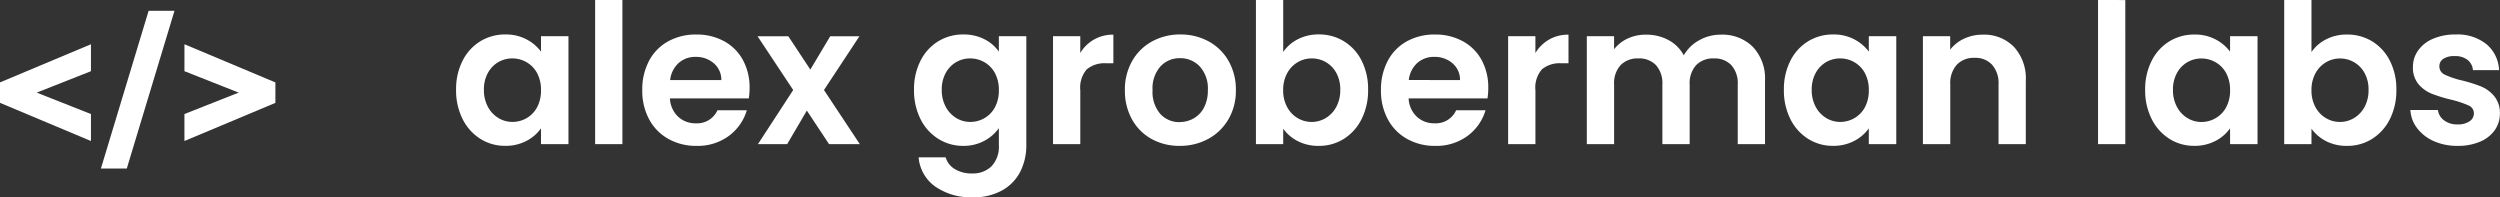
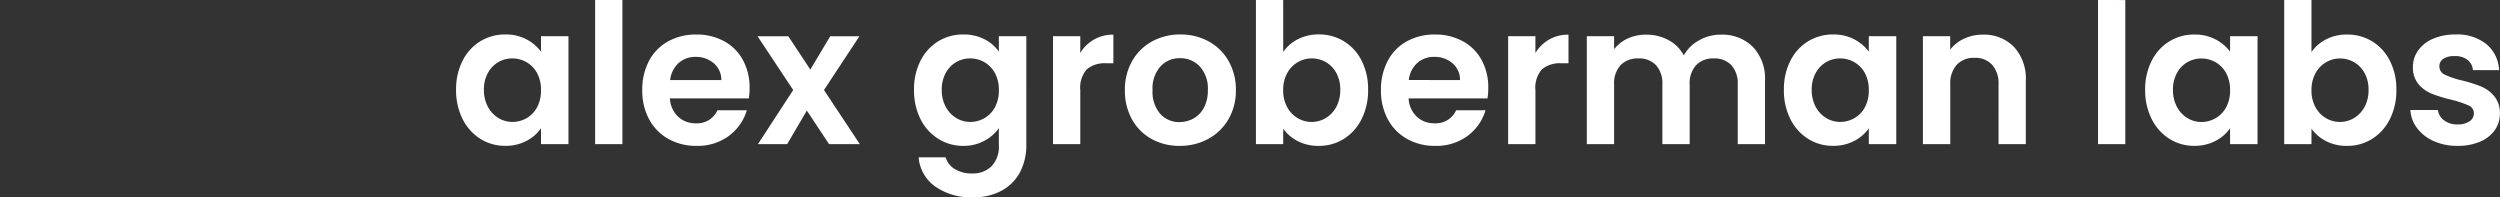
<svg xmlns="http://www.w3.org/2000/svg" width="231.064" height="18.234" viewBox="0 0 231.064 18.234">
  <rect x="0" y="0" width="231.064" height="18.234" fill="#333333" stroke="none" />
  <g id="logo" transform="translate(-162.741 -53)">
    <path id="Path_163" data-name="Path 163" d="M-94.572-5.022a5.772,5.772,0,0,1,.6-2.682,4.42,4.42,0,0,1,1.638-1.8,4.361,4.361,0,0,1,2.313-.63,4.063,4.063,0,0,1,1.953.45A3.963,3.963,0,0,1-86.724-8.55V-9.972h2.538V0h-2.538V-1.458A3.748,3.748,0,0,1-88.065-.3a4.1,4.1,0,0,1-1.971.459,4.238,4.238,0,0,1-2.295-.648,4.535,4.535,0,0,1-1.638-1.827A5.867,5.867,0,0,1-94.572-5.022Zm7.848.036a3.232,3.232,0,0,0-.36-1.575,2.538,2.538,0,0,0-.972-1.008A2.6,2.6,0,0,0-89.37-7.92a2.552,2.552,0,0,0-1.3.342,2.575,2.575,0,0,0-.963,1A3.129,3.129,0,0,0-92-5.022a3.233,3.233,0,0,0,.369,1.575,2.657,2.657,0,0,0,.972,1.035,2.469,2.469,0,0,0,1.287.36A2.6,2.6,0,0,0-88.056-2.4a2.538,2.538,0,0,0,.972-1.008A3.232,3.232,0,0,0-86.724-4.986ZM-79.2-13.32V0h-2.52V-13.32ZM-67.446-5.2a5.948,5.948,0,0,1-.072.972h-7.29a2.479,2.479,0,0,0,.756,1.692,2.331,2.331,0,0,0,1.638.612,2.058,2.058,0,0,0,2-1.206H-67.7A4.542,4.542,0,0,1-69.354-.765,4.835,4.835,0,0,1-72.36.162a5.2,5.2,0,0,1-2.583-.639,4.5,4.5,0,0,1-1.782-1.809,5.543,5.543,0,0,1-.639-2.7,5.646,5.646,0,0,1,.63-2.718A4.4,4.4,0,0,1-74.97-9.5a5.284,5.284,0,0,1,2.61-.63,5.243,5.243,0,0,1,2.547.612,4.307,4.307,0,0,1,1.746,1.737A5.256,5.256,0,0,1-67.446-5.2Zm-2.61-.72a2,2,0,0,0-.7-1.557,2.487,2.487,0,0,0-1.674-.585,2.287,2.287,0,0,0-1.575.567,2.493,2.493,0,0,0-.783,1.575ZM-60.1,0l-2.052-3.1L-63.972,0h-2.7l3.258-5-3.294-4.968h2.844l2.034,3.078,1.836-3.078h2.7L-60.57-5l3.312,5Zm12.4-10.134a4.185,4.185,0,0,1,1.962.441A3.612,3.612,0,0,1-44.406-8.55V-9.972h2.538V.072a5.35,5.35,0,0,1-.558,2.475A4.143,4.143,0,0,1-44.1,4.275a5.351,5.351,0,0,1-2.7.639,5.768,5.768,0,0,1-3.483-.99,3.67,3.67,0,0,1-1.539-2.7h2.5a1.863,1.863,0,0,0,.855,1.089,2.979,2.979,0,0,0,1.593.4,2.465,2.465,0,0,0,1.782-.657A2.639,2.639,0,0,0-44.406.072V-1.476a3.828,3.828,0,0,1-1.341,1.17A4,4,0,0,1-47.7.162,4.283,4.283,0,0,1-50-.486a4.512,4.512,0,0,1-1.647-1.827,5.867,5.867,0,0,1-.6-2.709,5.772,5.772,0,0,1,.6-2.682,4.42,4.42,0,0,1,1.638-1.8A4.361,4.361,0,0,1-47.7-10.134Zm3.294,5.148a3.232,3.232,0,0,0-.36-1.575,2.538,2.538,0,0,0-.972-1.008,2.6,2.6,0,0,0-1.314-.351,2.552,2.552,0,0,0-1.3.342,2.575,2.575,0,0,0-.963,1,3.129,3.129,0,0,0-.369,1.557,3.233,3.233,0,0,0,.369,1.575,2.657,2.657,0,0,0,.972,1.035,2.469,2.469,0,0,0,1.287.36A2.6,2.6,0,0,0-45.738-2.4a2.538,2.538,0,0,0,.972-1.008A3.232,3.232,0,0,0-44.406-4.986Zm7.524-3.438a3.543,3.543,0,0,1,1.269-1.242,3.529,3.529,0,0,1,1.791-.45V-7.47h-.666a2.553,2.553,0,0,0-1.791.558,2.572,2.572,0,0,0-.6,1.944V0H-39.4V-9.972h2.52ZM-27.7.162a5.252,5.252,0,0,1-2.592-.639A4.6,4.6,0,0,1-32.1-2.286a5.421,5.421,0,0,1-.657-2.7,5.305,5.305,0,0,1,.675-2.7A4.691,4.691,0,0,1-30.24-9.495a5.355,5.355,0,0,1,2.61-.639,5.355,5.355,0,0,1,2.61.639,4.691,4.691,0,0,1,1.845,1.809,5.305,5.305,0,0,1,.675,2.7,5.2,5.2,0,0,1-.693,2.7A4.8,4.8,0,0,1-25.065-.477,5.443,5.443,0,0,1-27.7.162Zm0-2.2a2.621,2.621,0,0,0,1.287-.333,2.42,2.42,0,0,0,.963-1,3.367,3.367,0,0,0,.36-1.62,3,3,0,0,0-.747-2.187,2.456,2.456,0,0,0-1.827-.765,2.4,2.4,0,0,0-1.809.765A3.047,3.047,0,0,0-30.2-4.986,3.1,3.1,0,0,0-29.493-2.8,2.341,2.341,0,0,0-27.7-2.034Zm9.576-6.48a3.6,3.6,0,0,1,1.341-1.17,4.13,4.13,0,0,1,1.953-.45,4.361,4.361,0,0,1,2.313.63,4.433,4.433,0,0,1,1.638,1.791,5.757,5.757,0,0,1,.6,2.691,5.867,5.867,0,0,1-.6,2.709A4.535,4.535,0,0,1-12.519-.486a4.27,4.27,0,0,1-2.313.648,4.131,4.131,0,0,1-1.953-.441,3.794,3.794,0,0,1-1.341-1.143V0h-2.52V-13.32h2.52Zm5.274,3.492a3.129,3.129,0,0,0-.369-1.557,2.555,2.555,0,0,0-.972-1A2.6,2.6,0,0,0-15.5-7.92a2.517,2.517,0,0,0-1.287.351,2.605,2.605,0,0,0-.972,1.017,3.181,3.181,0,0,0-.369,1.566,3.181,3.181,0,0,0,.369,1.566A2.605,2.605,0,0,0-16.785-2.4a2.517,2.517,0,0,0,1.287.351,2.5,2.5,0,0,0,1.305-.36,2.672,2.672,0,0,0,.972-1.026A3.22,3.22,0,0,0-12.852-5.022ZM.828-5.2a5.947,5.947,0,0,1-.072.972h-7.29a2.479,2.479,0,0,0,.756,1.692,2.331,2.331,0,0,0,1.638.612,2.058,2.058,0,0,0,2-1.206H.576A4.542,4.542,0,0,1-1.08-.765,4.835,4.835,0,0,1-4.086.162,5.2,5.2,0,0,1-6.669-.477,4.5,4.5,0,0,1-8.451-2.286a5.543,5.543,0,0,1-.639-2.7A5.646,5.646,0,0,1-8.46-7.7,4.4,4.4,0,0,1-6.7-9.5a5.284,5.284,0,0,1,2.61-.63,5.243,5.243,0,0,1,2.547.612A4.307,4.307,0,0,1,.207-7.785,5.256,5.256,0,0,1,.828-5.2Zm-2.61-.72a2,2,0,0,0-.7-1.557,2.487,2.487,0,0,0-1.674-.585A2.287,2.287,0,0,0-5.733-7.5a2.493,2.493,0,0,0-.783,1.575Zm6.966-2.5A3.543,3.543,0,0,1,6.453-9.666a3.529,3.529,0,0,1,1.791-.45V-7.47H7.578a2.553,2.553,0,0,0-1.791.558,2.572,2.572,0,0,0-.6,1.944V0H2.664V-9.972h2.52ZM22.32-10.116a4,4,0,0,1,2.961,1.125A4.246,4.246,0,0,1,26.406-5.85V0h-2.52V-5.508A2.491,2.491,0,0,0,23.292-7.3a2.136,2.136,0,0,0-1.62-.621,2.166,2.166,0,0,0-1.629.621,2.468,2.468,0,0,0-.6,1.791V0H16.92V-5.508A2.491,2.491,0,0,0,16.326-7.3a2.136,2.136,0,0,0-1.62-.621,2.189,2.189,0,0,0-1.647.621,2.468,2.468,0,0,0-.6,1.791V0H9.936V-9.972h2.52v1.206a3.354,3.354,0,0,1,1.251-.99,3.9,3.9,0,0,1,1.683-.36,4.329,4.329,0,0,1,2.088.495A3.469,3.469,0,0,1,18.9-8.208a3.61,3.61,0,0,1,1.413-1.386A4.023,4.023,0,0,1,22.32-10.116Zm5.832,5.094a5.772,5.772,0,0,1,.6-2.682,4.42,4.42,0,0,1,1.638-1.8,4.361,4.361,0,0,1,2.313-.63,4.063,4.063,0,0,1,1.953.45A3.963,3.963,0,0,1,36-8.55V-9.972h2.538V0H36V-1.458A3.748,3.748,0,0,1,34.659-.3a4.1,4.1,0,0,1-1.971.459,4.238,4.238,0,0,1-2.3-.648,4.535,4.535,0,0,1-1.638-1.827A5.867,5.867,0,0,1,28.152-5.022ZM36-4.986a3.232,3.232,0,0,0-.36-1.575,2.538,2.538,0,0,0-.972-1.008,2.6,2.6,0,0,0-1.314-.351,2.552,2.552,0,0,0-1.3.342,2.575,2.575,0,0,0-.963,1,3.129,3.129,0,0,0-.369,1.557,3.233,3.233,0,0,0,.369,1.575,2.657,2.657,0,0,0,.972,1.035,2.469,2.469,0,0,0,1.287.36A2.6,2.6,0,0,0,34.668-2.4a2.538,2.538,0,0,0,.972-1.008A3.232,3.232,0,0,0,36-4.986Zm10.53-5.13a3.844,3.844,0,0,1,2.88,1.125,4.307,4.307,0,0,1,1.1,3.141V0h-2.52V-5.508a2.586,2.586,0,0,0-.594-1.827,2.1,2.1,0,0,0-1.62-.639,2.156,2.156,0,0,0-1.647.639,2.561,2.561,0,0,0-.6,1.827V0H41V-9.972h2.52V-8.73a3.481,3.481,0,0,1,1.287-1.017A3.981,3.981,0,0,1,46.53-10.116Zm13.176-3.2V0h-2.52V-13.32Zm1.836,8.3a5.772,5.772,0,0,1,.6-2.682,4.42,4.42,0,0,1,1.638-1.8,4.361,4.361,0,0,1,2.313-.63,4.063,4.063,0,0,1,1.953.45A3.963,3.963,0,0,1,69.39-8.55V-9.972h2.538V0H69.39V-1.458A3.748,3.748,0,0,1,68.049-.3a4.1,4.1,0,0,1-1.971.459,4.238,4.238,0,0,1-2.295-.648,4.535,4.535,0,0,1-1.638-1.827A5.867,5.867,0,0,1,61.542-5.022Zm7.848.036a3.232,3.232,0,0,0-.36-1.575,2.538,2.538,0,0,0-.972-1.008,2.6,2.6,0,0,0-1.314-.351,2.552,2.552,0,0,0-1.3.342,2.575,2.575,0,0,0-.963,1,3.129,3.129,0,0,0-.369,1.557,3.233,3.233,0,0,0,.369,1.575,2.657,2.657,0,0,0,.972,1.035,2.469,2.469,0,0,0,1.287.36A2.6,2.6,0,0,0,68.058-2.4a2.538,2.538,0,0,0,.972-1.008A3.232,3.232,0,0,0,69.39-4.986Zm7.524-3.528a3.6,3.6,0,0,1,1.341-1.17,4.13,4.13,0,0,1,1.953-.45,4.361,4.361,0,0,1,2.313.63,4.433,4.433,0,0,1,1.638,1.791,5.757,5.757,0,0,1,.6,2.691,5.867,5.867,0,0,1-.6,2.709A4.535,4.535,0,0,1,82.521-.486a4.27,4.27,0,0,1-2.313.648,4.131,4.131,0,0,1-1.953-.441,3.794,3.794,0,0,1-1.341-1.143V0h-2.52V-13.32h2.52Zm5.274,3.492a3.129,3.129,0,0,0-.369-1.557,2.555,2.555,0,0,0-.972-1,2.6,2.6,0,0,0-1.305-.342,2.517,2.517,0,0,0-1.287.351,2.605,2.605,0,0,0-.972,1.017,3.181,3.181,0,0,0-.369,1.566,3.181,3.181,0,0,0,.369,1.566A2.605,2.605,0,0,0,78.255-2.4a2.517,2.517,0,0,0,1.287.351,2.5,2.5,0,0,0,1.305-.36,2.672,2.672,0,0,0,.972-1.026A3.22,3.22,0,0,0,82.188-5.022ZM90.414.162a5.258,5.258,0,0,1-2.2-.441,3.88,3.88,0,0,1-1.539-1.2,3.033,3.033,0,0,1-.621-1.674H88.6a1.382,1.382,0,0,0,.567.954,1.972,1.972,0,0,0,1.233.378,1.914,1.914,0,0,0,1.125-.288.872.872,0,0,0,.4-.738.778.778,0,0,0-.5-.729A9.314,9.314,0,0,0,89.856-4.1a13.348,13.348,0,0,1-1.827-.558,3.172,3.172,0,0,1-1.224-.882,2.367,2.367,0,0,1-.513-1.6,2.585,2.585,0,0,1,.477-1.512,3.2,3.2,0,0,1,1.368-1.08,5.128,5.128,0,0,1,2.1-.4,4.282,4.282,0,0,1,2.844.891,3.3,3.3,0,0,1,1.17,2.4H91.836a1.306,1.306,0,0,0-.5-.945,1.84,1.84,0,0,0-1.179-.351,1.858,1.858,0,0,0-1.053.252.8.8,0,0,0-.369.7.825.825,0,0,0,.5.765,7.827,7.827,0,0,0,1.566.531,13.293,13.293,0,0,1,1.782.558,3.148,3.148,0,0,1,1.215.891,2.447,2.447,0,0,1,.531,1.593A2.642,2.642,0,0,1,93.861-1.3,3.142,3.142,0,0,1,92.493-.225,5.183,5.183,0,0,1,90.414.162Z" transform="translate(299.467 66.32)" fill="#fff" />
-     <path id="Path_164" data-name="Path 164" d="M-4.32-1.557l-8.406-3.528v-1.89L-4.32-10.5V-8.01L-10.7-5.49V-6.57L-4.32-4.05ZM-3.4.99l4.41-14.58H3.4L-1.008.99Zm7.722-9V-10.5l8.406,3.528v1.89L4.32-1.557V-4.05L10.7-6.57v1.08Z" transform="translate(175.467 67.59)" fill="#fff" />
  </g>
</svg>